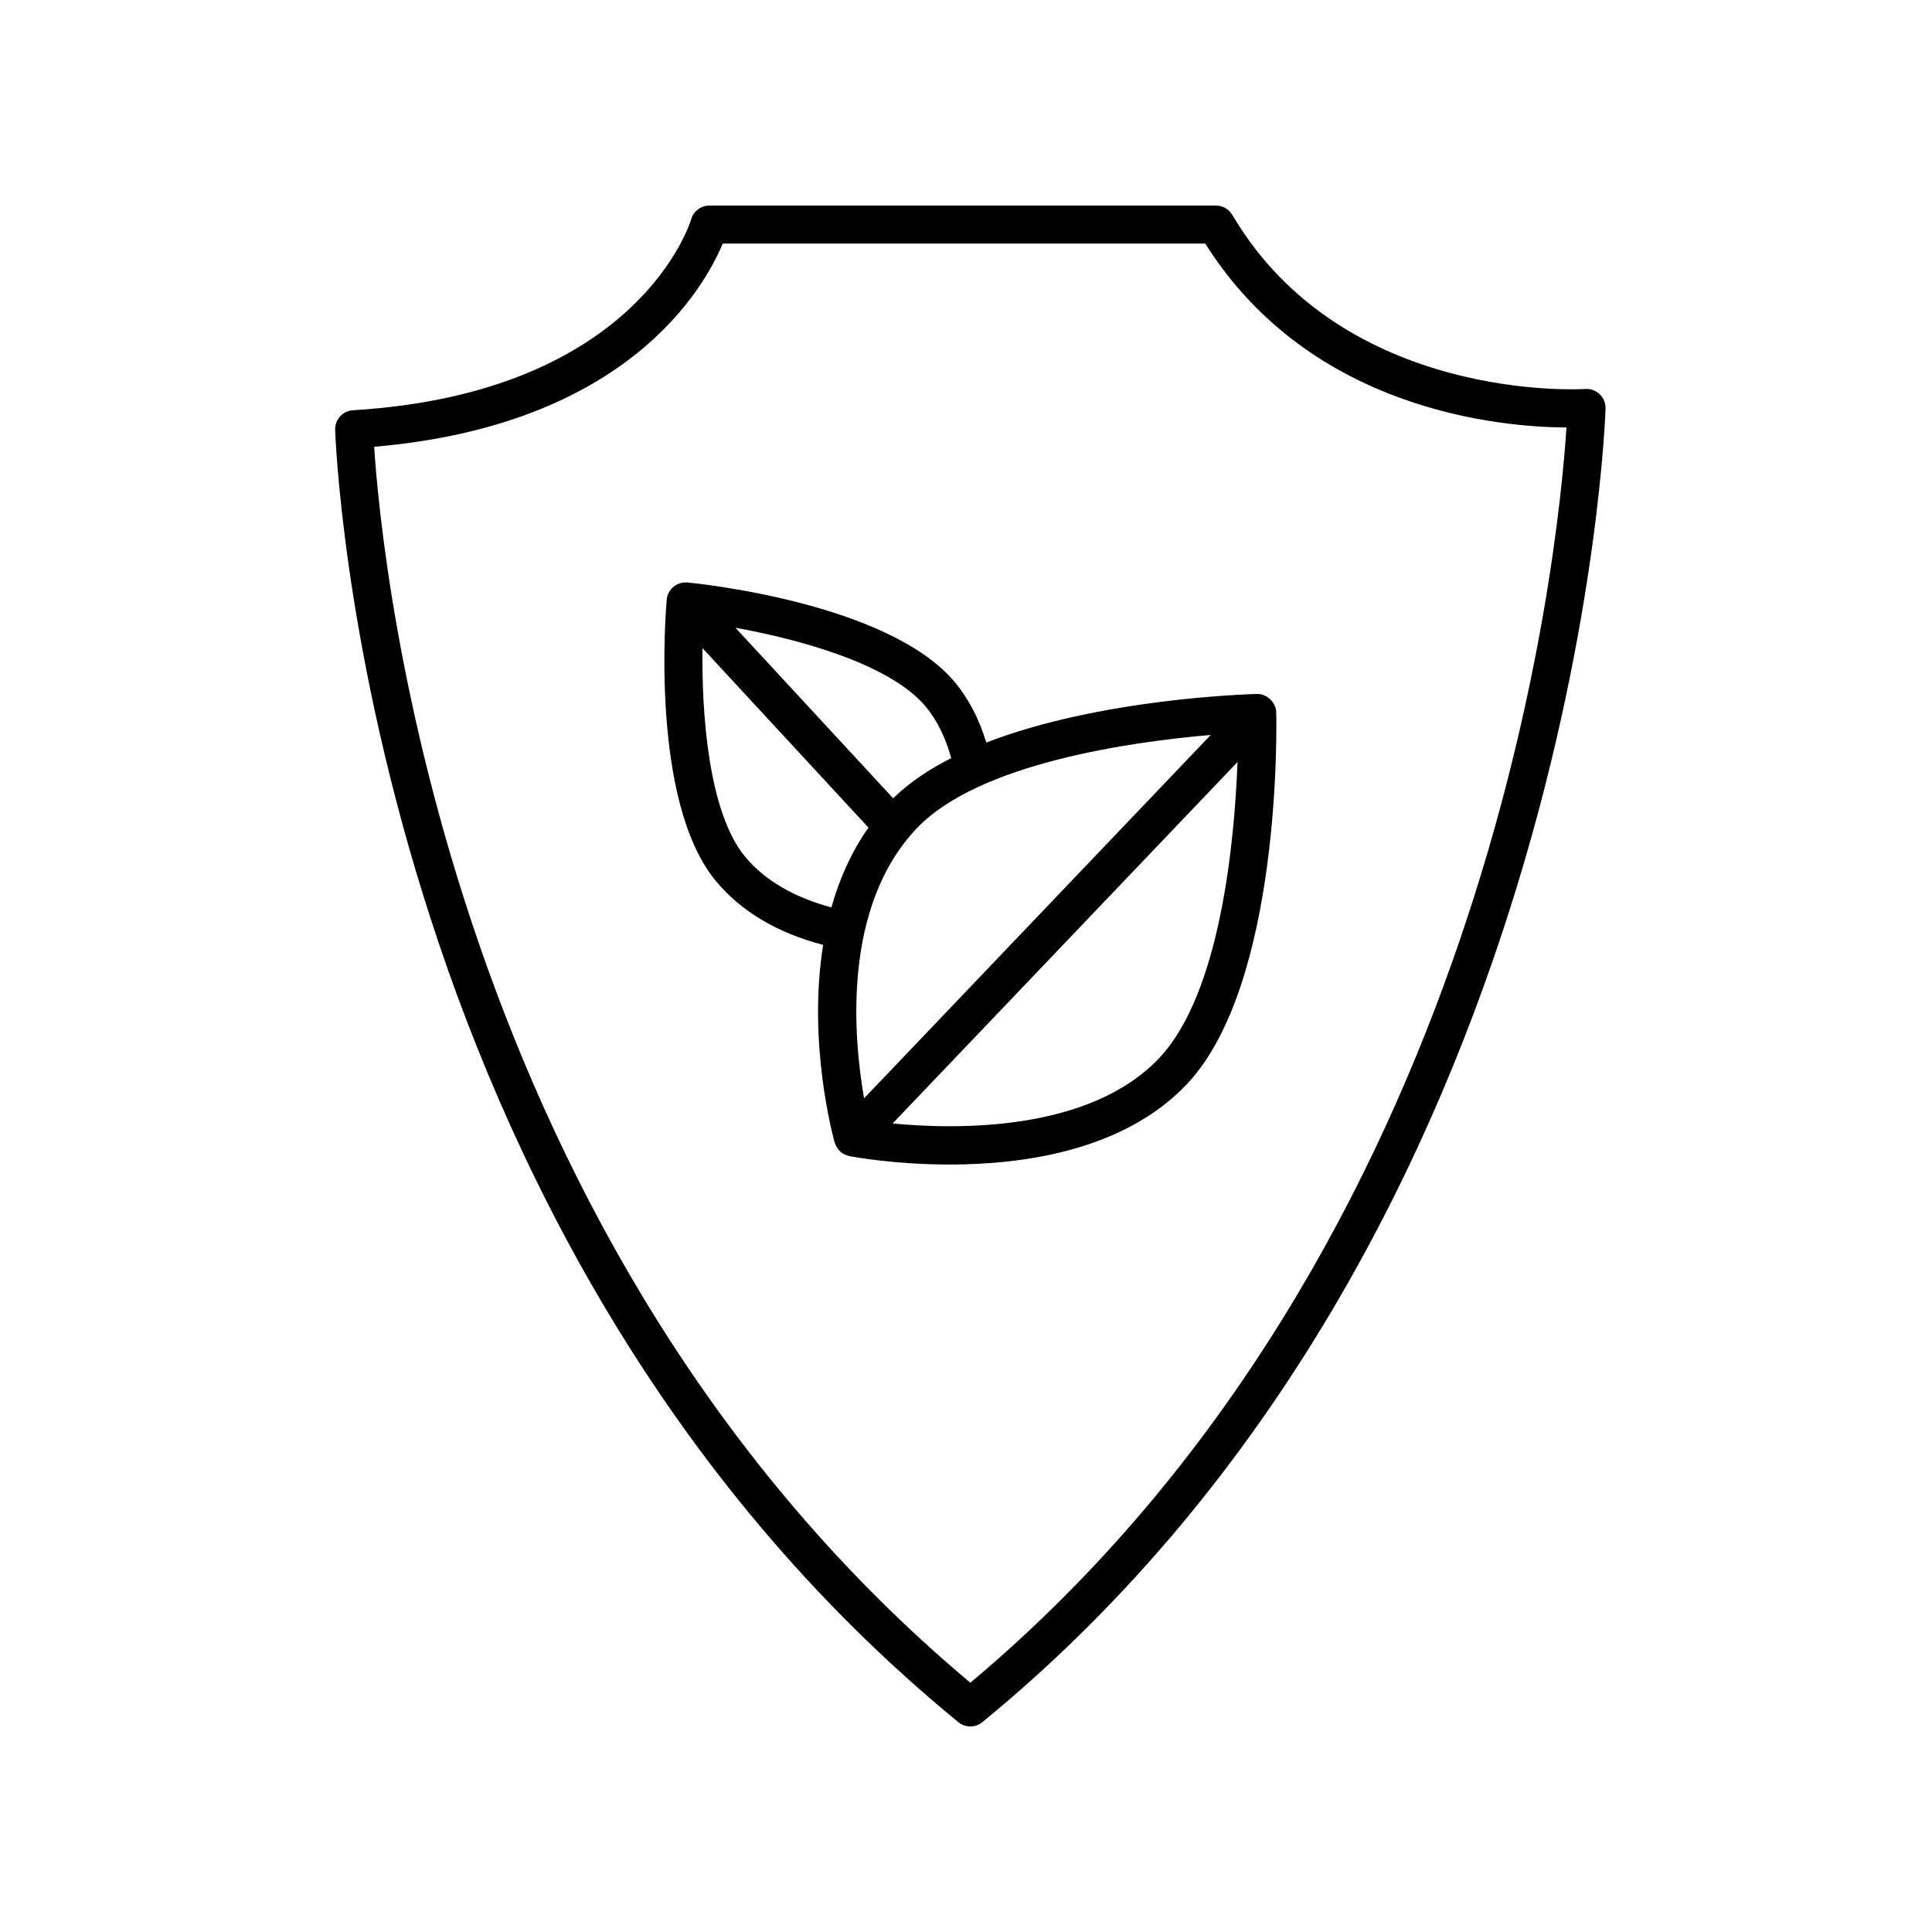
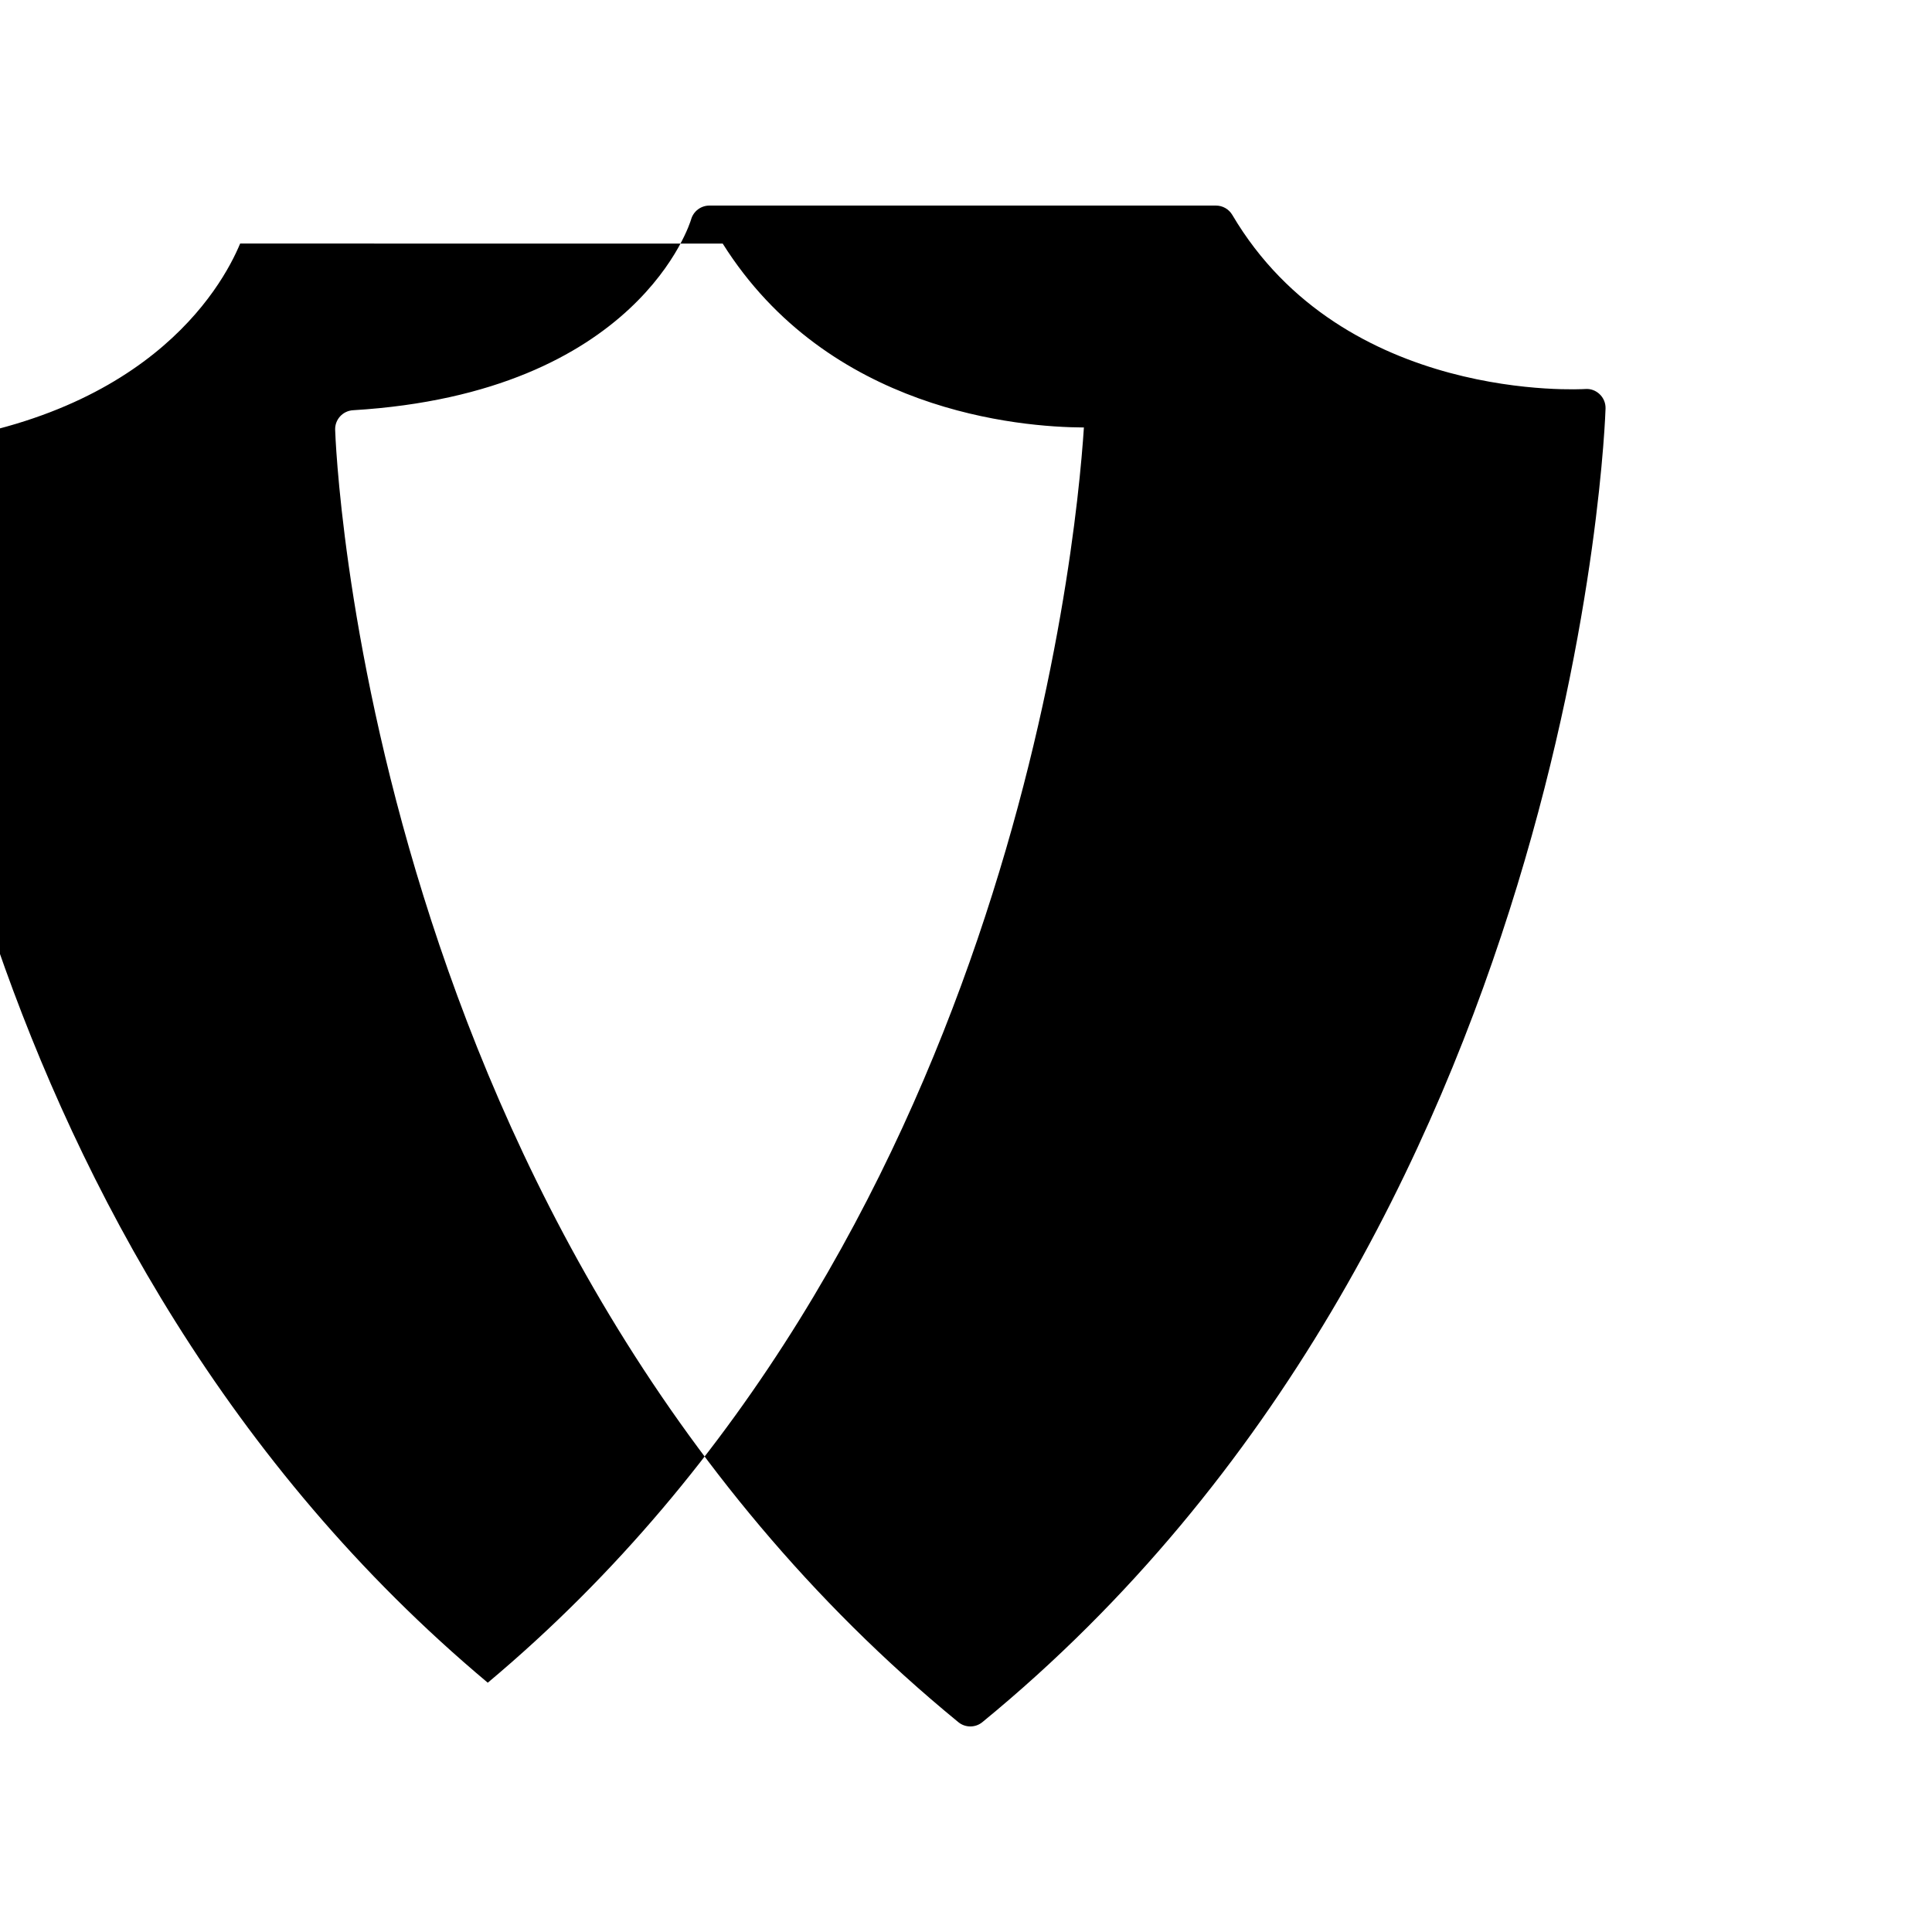
<svg xmlns="http://www.w3.org/2000/svg" fill="#000000" width="800px" height="800px" version="1.1" viewBox="144 144 512 512">
  <g>
-     <path d="m369.11 450.39c1.043 0.195 12.031 2.223 26.539 2.223 19.82 0 46.199-3.785 62.758-21.164 25.277-26.547 23.879-95.688 23.809-98.621-0.066-2.781-2.519-5.012-5.16-4.918-2.191 0.055-41.457 1.184-71.676 12.871-1.875-6.144-4.621-11.516-8.289-15.934-17.613-21.195-68.746-26.285-70.91-26.484-1.34-0.109-2.664 0.289-3.699 1.137-1.031 0.855-1.676 2.09-1.797 3.426-0.195 2.172-4.57 53.367 13.039 74.562 6.715 8.082 16.289 13.742 28.418 16.922-4.172 25.941 2.621 50.836 3.059 52.395 0.039 0.141 0.121 0.258 0.172 0.395 0.059 0.16 0.125 0.309 0.207 0.465 0.238 0.48 0.535 0.918 0.902 1.293 0.039 0.039 0.051 0.09 0.09 0.133 0.012 0.012 0.023 0.016 0.035 0.023 0.418 0.395 0.91 0.691 1.441 0.922 0.156 0.066 0.309 0.105 0.465 0.16 0.211 0.059 0.391 0.156 0.598 0.195zm17.898-86.934c16.484-17.312 57.203-22.922 77.855-24.691l-91.879 96.305c-2.828-16.258-5.84-50.75 14.023-71.613zm64.102 61.043c-18.555 19.48-53.664 18.852-70.555 17.234l91.402-95.797c-0.793 20.832-4.469 61.363-20.848 78.562zm-61.766-93.219c3.027 3.648 5.254 8.258 6.742 13.629-5.914 2.992-11.184 6.516-15.387 10.652l-41.801-45.203c17.066 3.098 41.062 9.641 50.445 20.922zm-47.867 39.77c-9.715-11.699-11.559-37.918-11.309-55.293l43.988 47.57c-4.613 6.559-7.766 13.777-9.828 21.145-9.84-2.656-17.594-7.094-22.852-13.422z" />
-     <path d="m397.96 600.38c0.926 0.766 2.059 1.145 3.191 1.145s2.266-0.379 3.195-1.145c157.88-129.39 165.09-345.97 165.14-348.14 0.035-1.422-0.527-2.793-1.559-3.769-1.027-0.984-2.41-1.5-3.84-1.379-0.613 0.039-63.98 3.91-93.512-46.133-0.906-1.535-2.555-2.481-4.336-2.481h-134.24c-2.258 0-4.242 1.508-4.852 3.68-0.125 0.457-13.754 45.973-89.598 50.559-2.711 0.16-4.801 2.445-4.731 5.152 0.055 2.117 7.262 213.12 165.14 342.51zm-62.438-391.83h127.89c27.992 44.512 78.676 48.656 95.723 48.738-2.18 33.457-20.32 217.25-157.98 332.65-138.18-115.76-155.93-295.91-158-327.54 66.992-5.707 87.441-41.992 92.375-53.852z" />
+     <path d="m397.96 600.38c0.926 0.766 2.059 1.145 3.191 1.145s2.266-0.379 3.195-1.145c157.88-129.39 165.09-345.97 165.14-348.14 0.035-1.422-0.527-2.793-1.559-3.769-1.027-0.984-2.41-1.5-3.84-1.379-0.613 0.039-63.98 3.91-93.512-46.133-0.906-1.535-2.555-2.481-4.336-2.481h-134.24c-2.258 0-4.242 1.508-4.852 3.68-0.125 0.457-13.754 45.973-89.598 50.559-2.711 0.16-4.801 2.445-4.731 5.152 0.055 2.117 7.262 213.12 165.14 342.51zm-62.438-391.83c27.992 44.512 78.676 48.656 95.723 48.738-2.18 33.457-20.32 217.25-157.98 332.65-138.18-115.76-155.93-295.91-158-327.54 66.992-5.707 87.441-41.992 92.375-53.852z" />
  </g>
</svg>